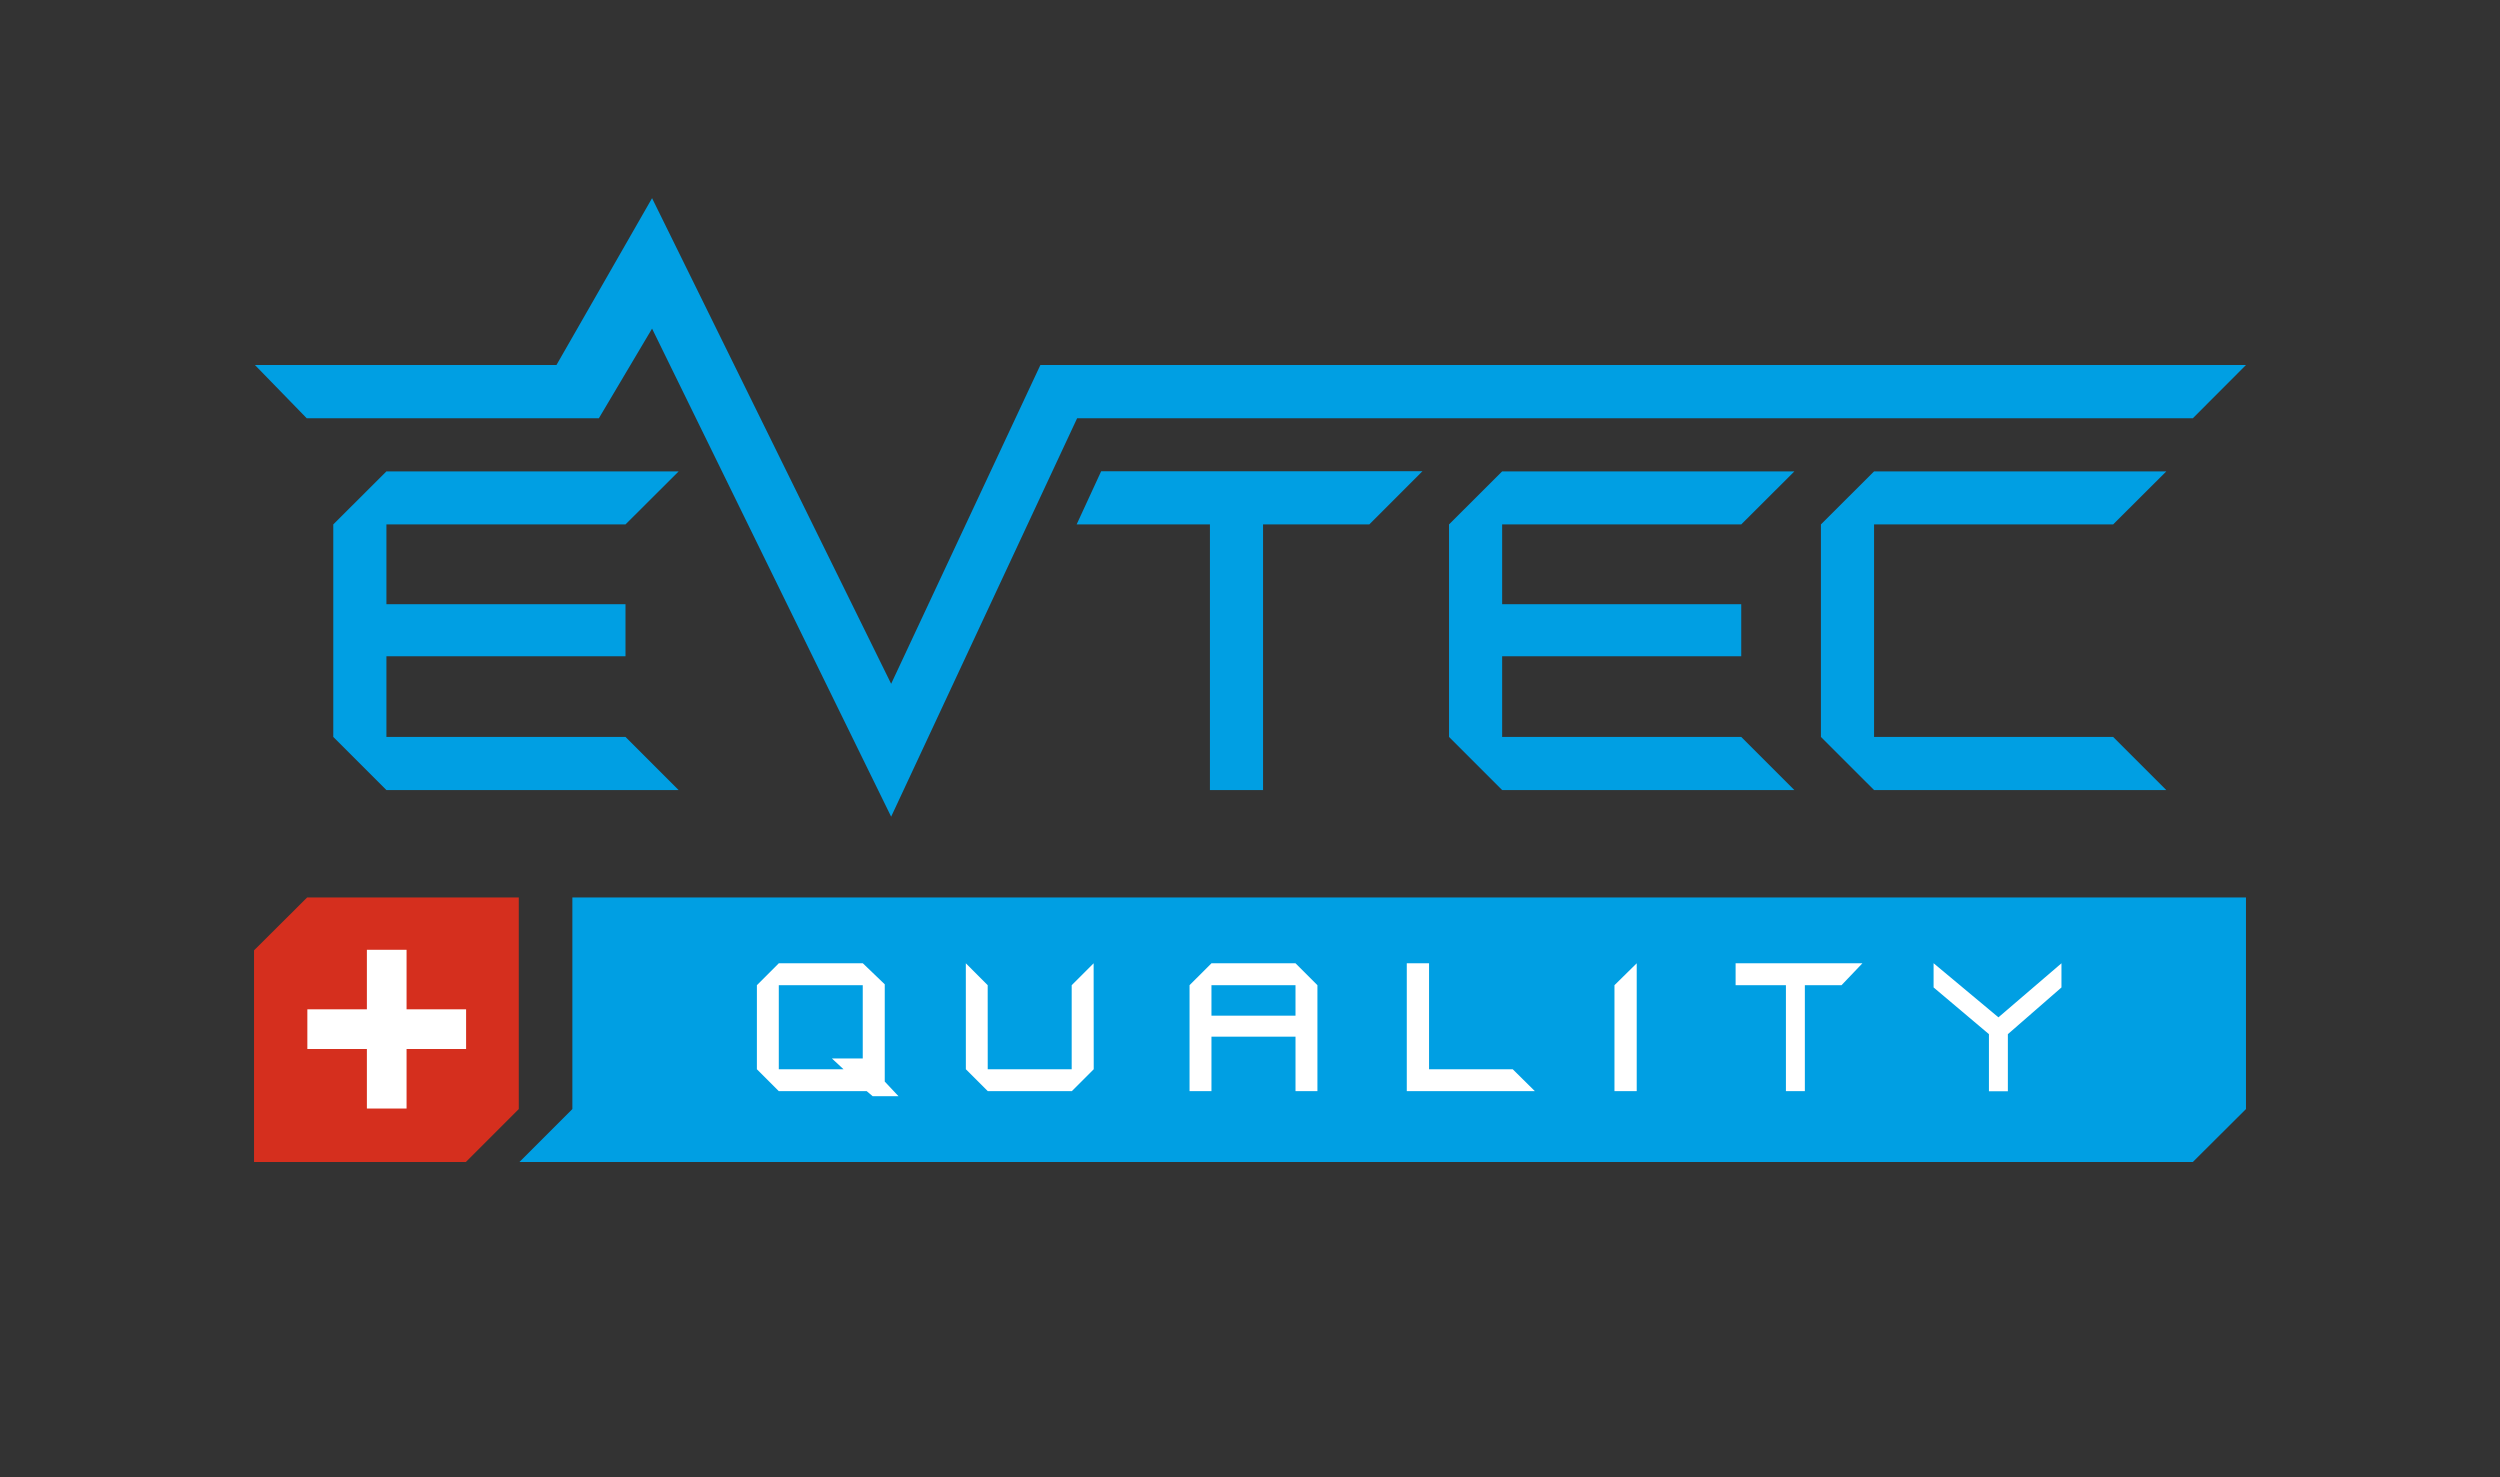
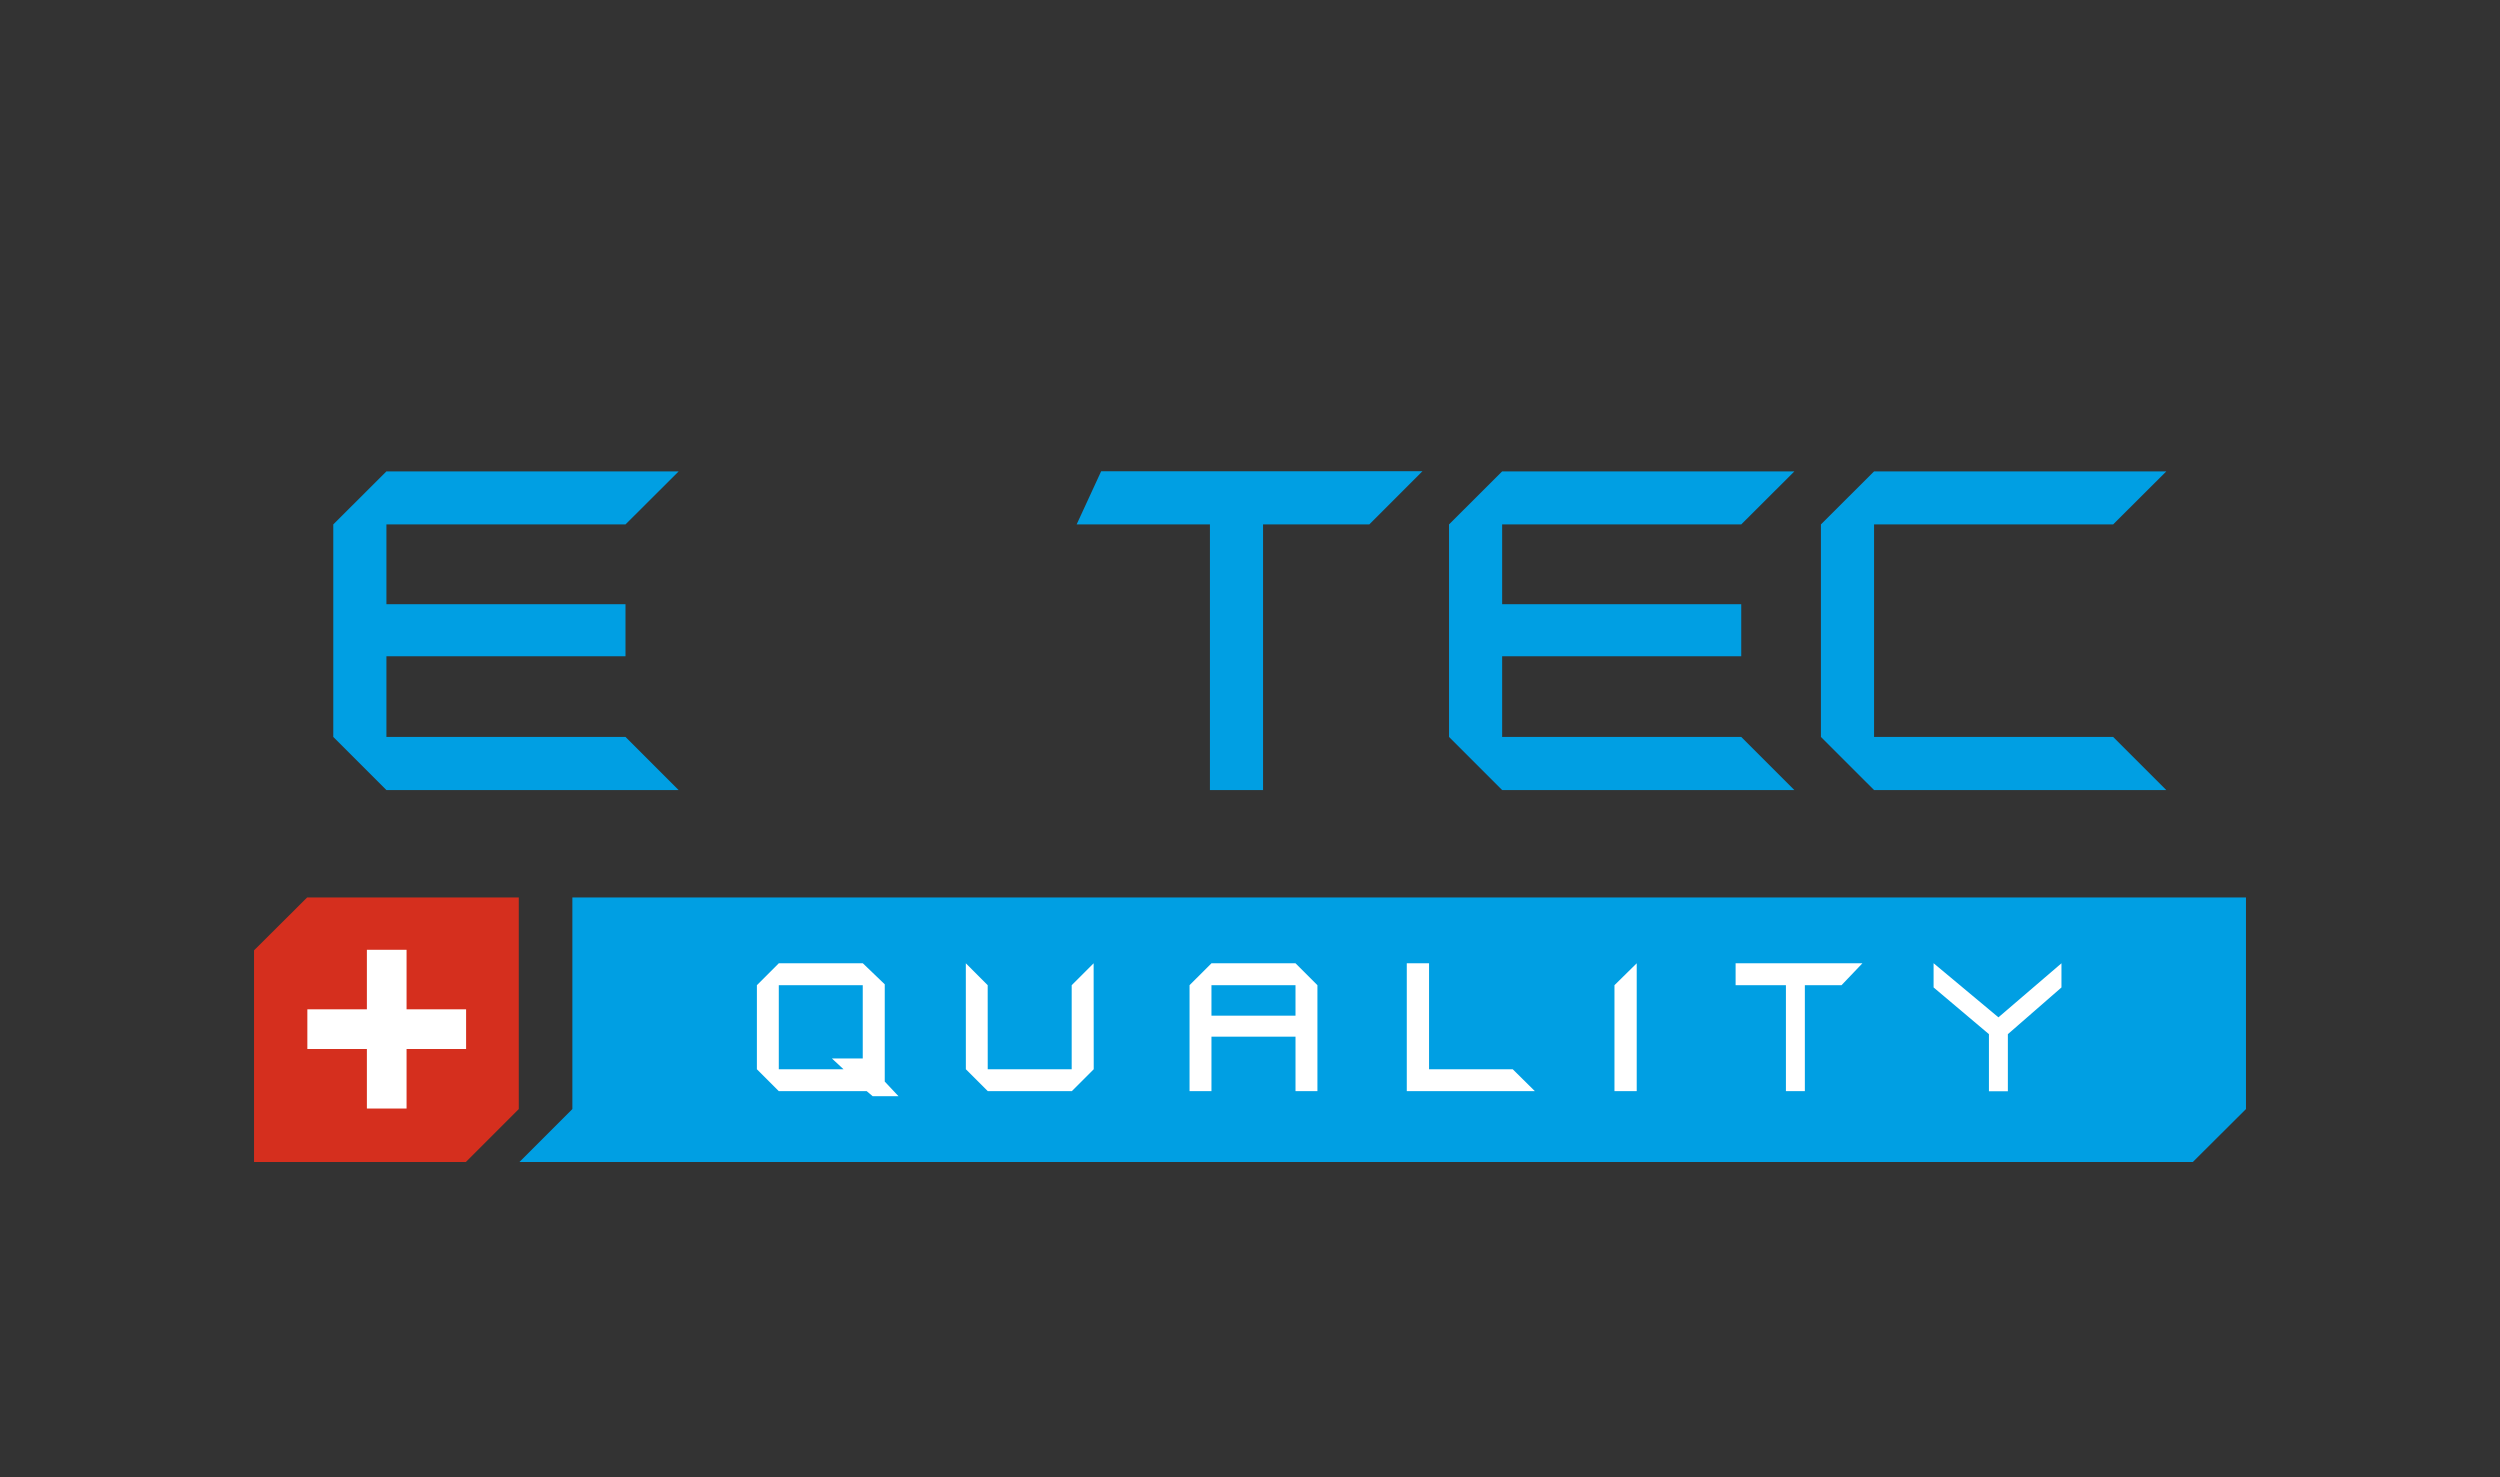
<svg xmlns="http://www.w3.org/2000/svg" version="1.1" id="Layer_1" x="0px" y="0px" width="550px" height="325px" viewBox="0 0 550 325" style="enable-background:new 0 0 550 325;" xml:space="preserve">
  <rect x="0" y="0" width="550" height="325" fill="#333333" stroke="none" />
  <g>
    <g>
      <polygon style="fill:#009FE3;" points="137.608,115.372 149.299,103.712 85.012,103.706 73.321,115.372 73.321,162.127     85.012,173.814 149.299,173.814 137.608,162.127 85.012,162.127 85.012,144.384 137.608,144.384 137.608,132.925 85.012,132.925     85.012,115.372   " />
      <polygon style="fill:#009FE3;" points="464.891,115.372 476.581,103.712 412.294,103.706 400.604,115.372 400.604,162.127     412.294,173.814 476.581,173.814 464.891,162.127 412.294,162.127 412.294,115.372   " />
      <polygon style="fill:#009FE3;" points="383.072,115.372 394.759,103.712 330.472,103.706 318.785,115.372 318.785,162.127     330.472,173.814 394.759,173.814 383.072,162.127 330.472,162.127 330.472,144.384 383.072,144.384 383.072,132.925     330.472,132.925 330.472,115.372   " />
      <polygon style="fill:#009FE3;" points="236.863,115.372 266.185,115.372 266.185,173.814 277.872,173.814 277.872,115.372     301.25,115.372 312.939,103.667 242.251,103.685   " />
-       <polygon style="fill:#009FE3;" points="228.883,80.305 196.053,150.437 143.454,43.596 122.419,80.305 56.087,80.305     67.477,92.016 131.751,92.016 143.454,72.294 196.053,179.671 236.969,92.016 482.426,92.016 494.111,80.305   " />
      <polygon style="fill-rule:evenodd;clip-rule:evenodd;fill:#009FE3;" points="494.113,197.438 494.113,243.994 482.426,255.636     114.281,255.636 125.921,243.994 125.921,197.438   " />
    </g>
    <polygon style="fill-rule:evenodd;clip-rule:evenodd;fill:#D52F1E;" points="114.132,197.438 114.132,243.994 102.493,255.636    55.889,255.636 55.889,209.077 67.576,197.438  " />
    <polygon style="fill-rule:evenodd;clip-rule:evenodd;fill:#FFFFFF;" points="102.541,222.05 89.444,222.05 89.444,208.954    80.714,208.954 80.714,222.05 67.618,222.05 67.618,230.78 80.714,230.78 80.714,243.877 89.444,243.877 89.444,230.78    102.541,230.78  " />
    <path style="fill:#FFFFFF;" d="M194.643,216.549l-4.821-4.629l-18.487,0.003l-4.818,4.818l-0.003,18.493l4.821,4.821h19.342   l1.307,1.11h5.686l-3.026-3.222V216.549z M189.805,232.858h-6.788l2.554,2.376h-14.236v-18.493h18.47V232.858z" />
    <path style="fill:#FFFFFF;" d="M266.521,211.923l-4.821,4.818v23.314h4.821V228.07h18.49v11.985h4.821v-23.314l-4.821-4.818   H266.521z M285.011,223.444h-18.49v-6.703h18.49V223.444z" />
    <polygon style="fill:#FFFFFF;" points="235.771,216.741 235.771,235.237 217.3,235.237 217.291,216.741 212.482,211.923    212.488,235.234 217.318,240.056 235.799,240.056 240.62,235.234 240.598,211.923  " />
    <polygon style="fill:#FFFFFF;" points="381.833,216.741 392.902,216.741 392.902,240.056 397.067,240.056 397.067,216.741    405.135,216.741 409.731,211.923 381.833,211.923  " />
    <polygon style="fill:#FFFFFF;" points="314.39,235.237 314.39,211.923 309.493,211.923 309.493,240.056 337.677,240.056    332.802,235.237  " />
    <polygon style="fill:#FFFFFF;" points="439.654,223.814 425.389,211.908 425.389,217.235 437.565,227.513 437.565,240.085    441.731,240.085 441.731,227.516 453.521,217.241 453.521,211.923  " />
    <polygon style="fill:#FFFFFF;" points="355.182,240.056 360.078,240.056 360.078,211.923 355.182,216.741  " />
  </g>
</svg>